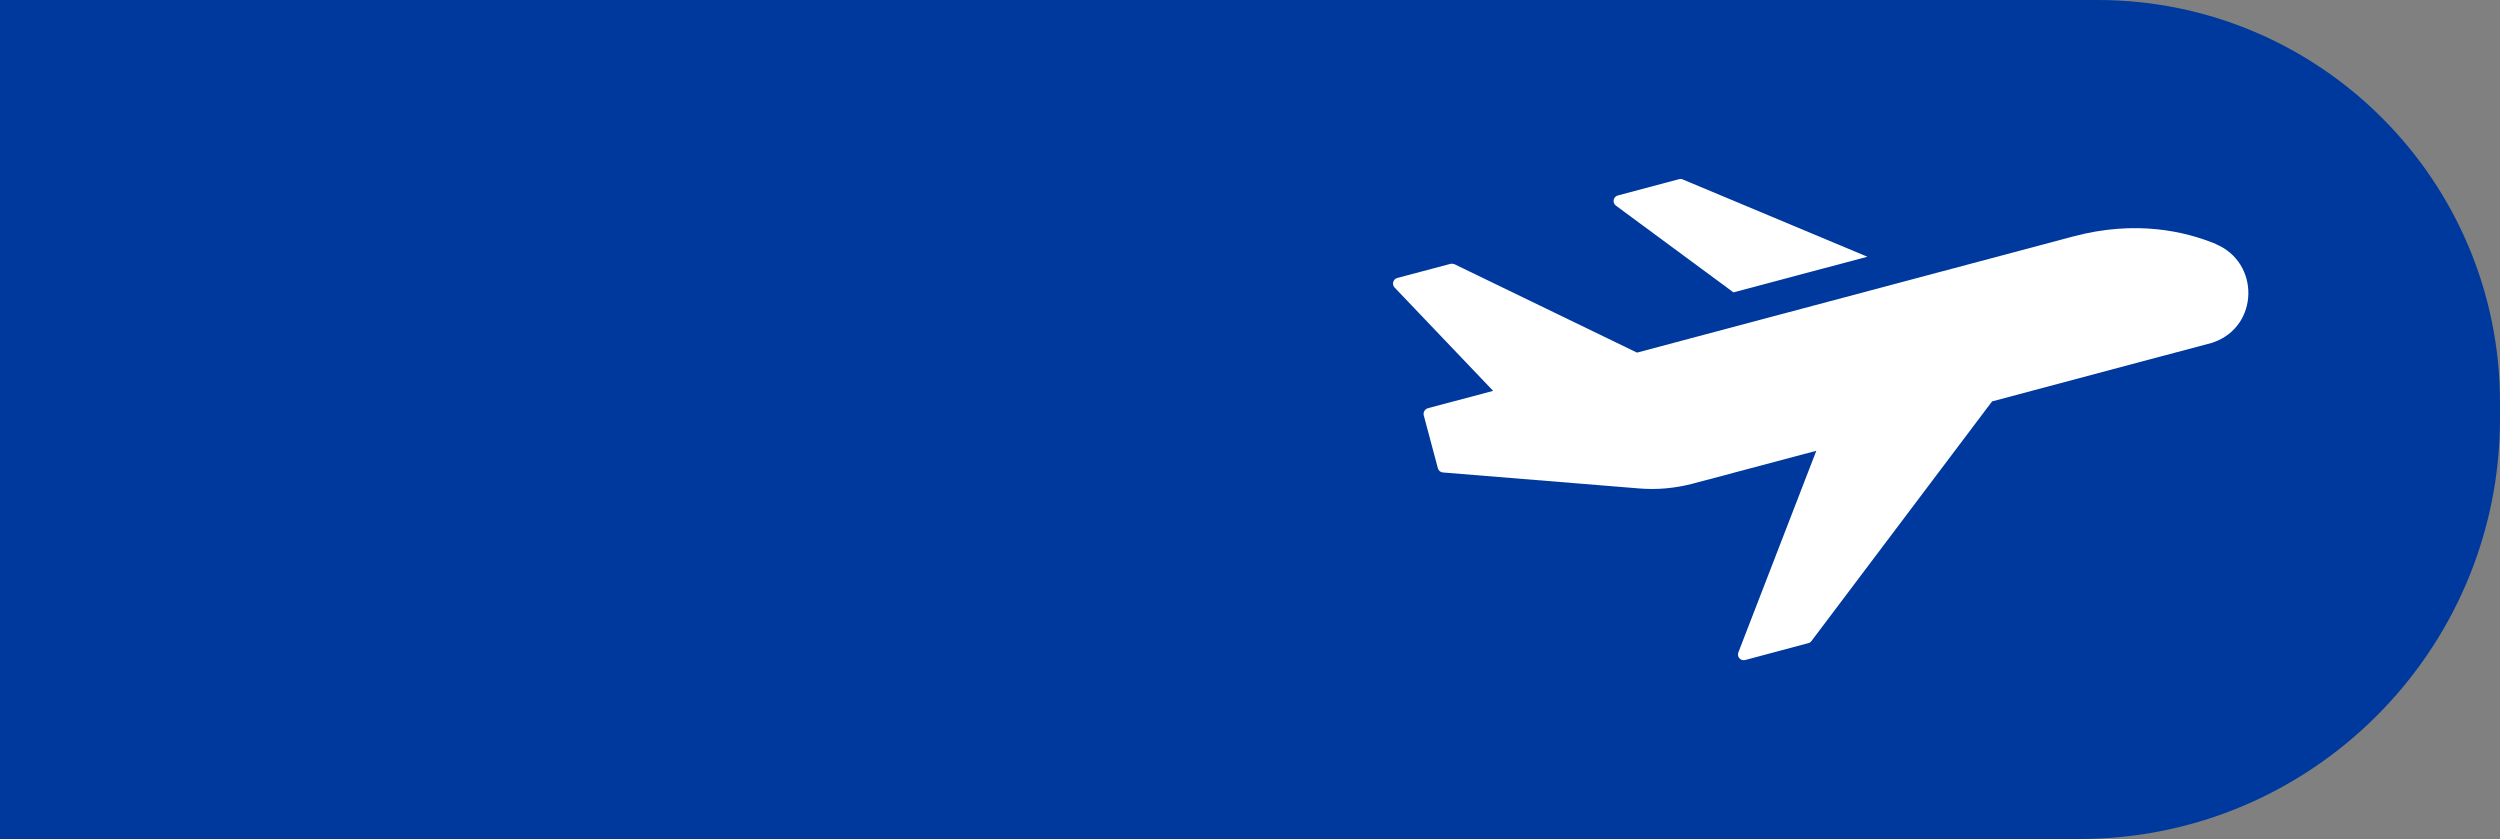
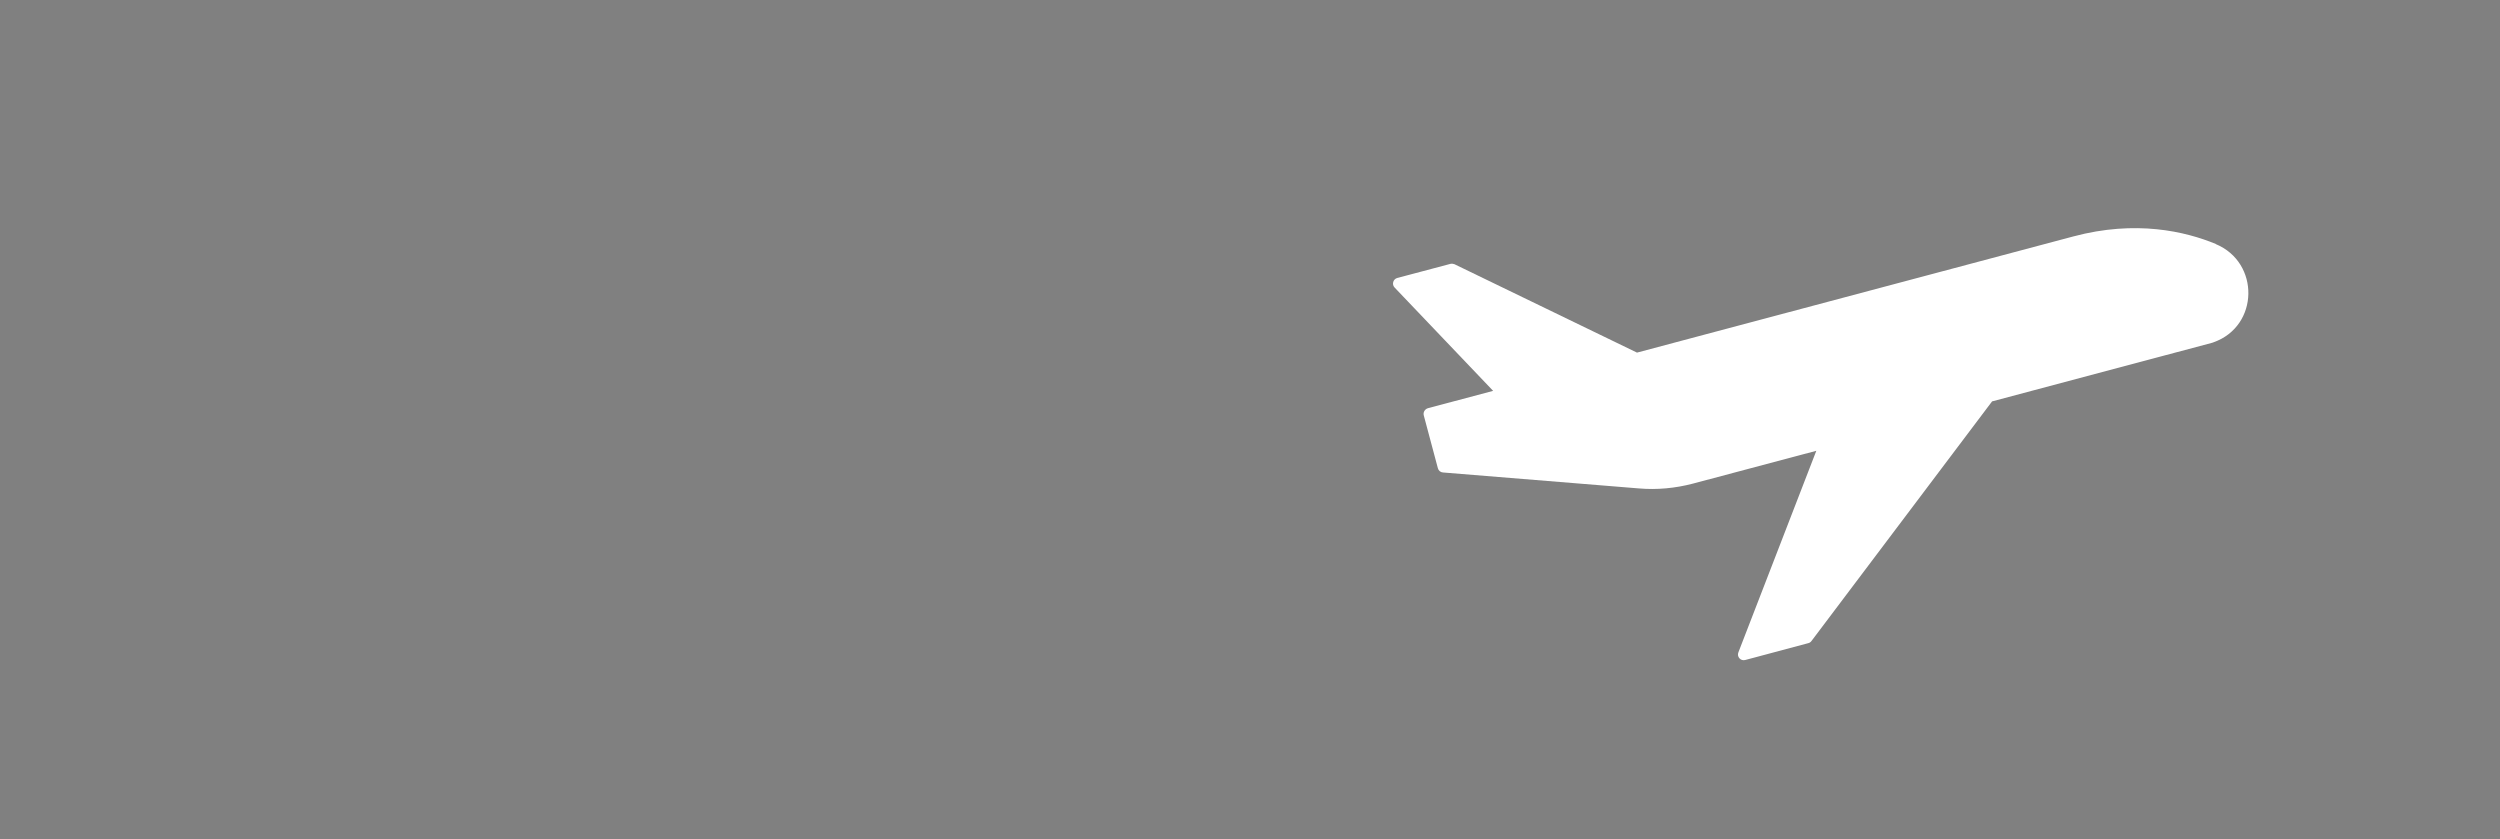
<svg xmlns="http://www.w3.org/2000/svg" id="Layer_2" data-name="Layer 2" viewBox="0 0 161.44 54.19">
  <rect x="0" y="0" width="161.44" height="54.19" fill="#808080" stroke="none" />
  <defs>
    <style>
      .cls-1 {
        fill: #fff;
      }

      .cls-2 {
        fill: #00399e;
      }
    </style>
  </defs>
  <g id="Layer_1-2" data-name="Layer 1">
    <g>
-       <path class="cls-2" d="m0,0h135.45C149.8,0,161.44,11.65,161.44,25.99v1.03c0,14.99-12.17,27.16-27.16,27.16H0V0h0Z" />
      <g>
        <path class="cls-1" d="m143.08,15.76c2.87,1.19,2.8,5.3-.13,6.34-.05.02-.08.03-.08.03l-14.23,3.79-11.66,15.47c-.05.07-.12.12-.2.14l-4.08,1.09c-.3.08-.56-.21-.44-.5l5.03-13.01-7.97,2.12c-1.14.3-2.32.41-3.49.31l-12.65-1.03c-.16-.01-.29-.12-.33-.28l-.91-3.41c-.05-.2.07-.4.27-.46l4.21-1.12-6.36-6.67c-.2-.2-.1-.55.17-.62l3.43-.91c.09-.02.18-.01.26.02l11.79,5.71,28.17-7.5c4.04-1.08,7.24-.33,9.22.49Z" />
-         <path class="cls-1" d="m120.58,16.58l-8.64,2.3-7.59-5.6c-.25-.19-.18-.58.13-.66l3.95-1.05c.08-.02.16-.02.24.02l11.92,4.99Z" />
      </g>
    </g>
  </g>
</svg>